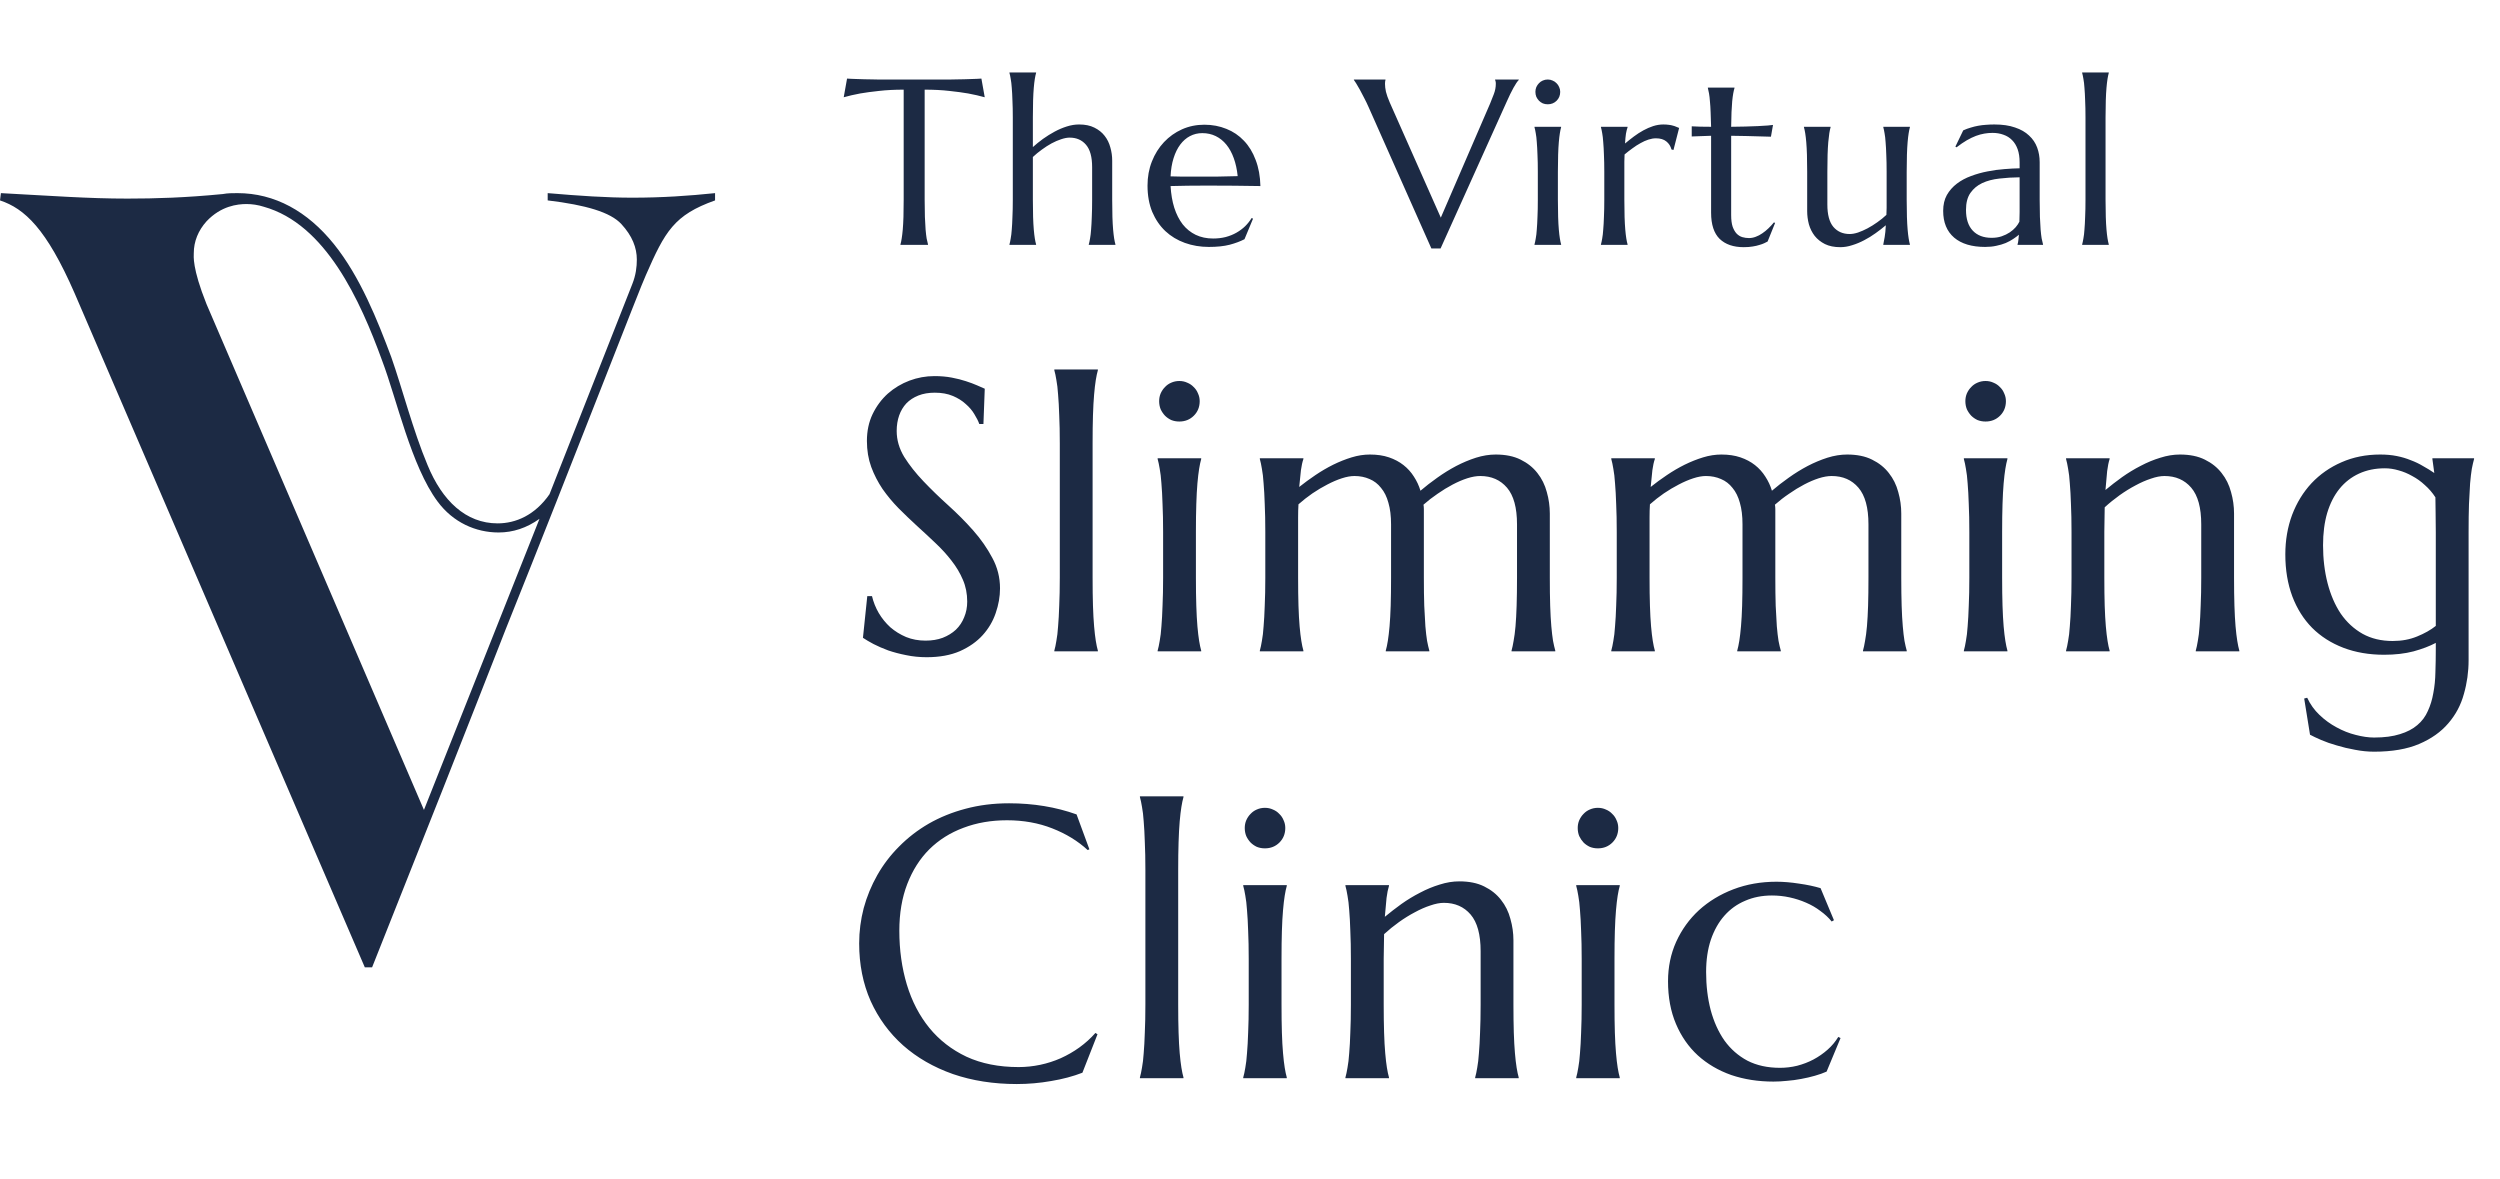
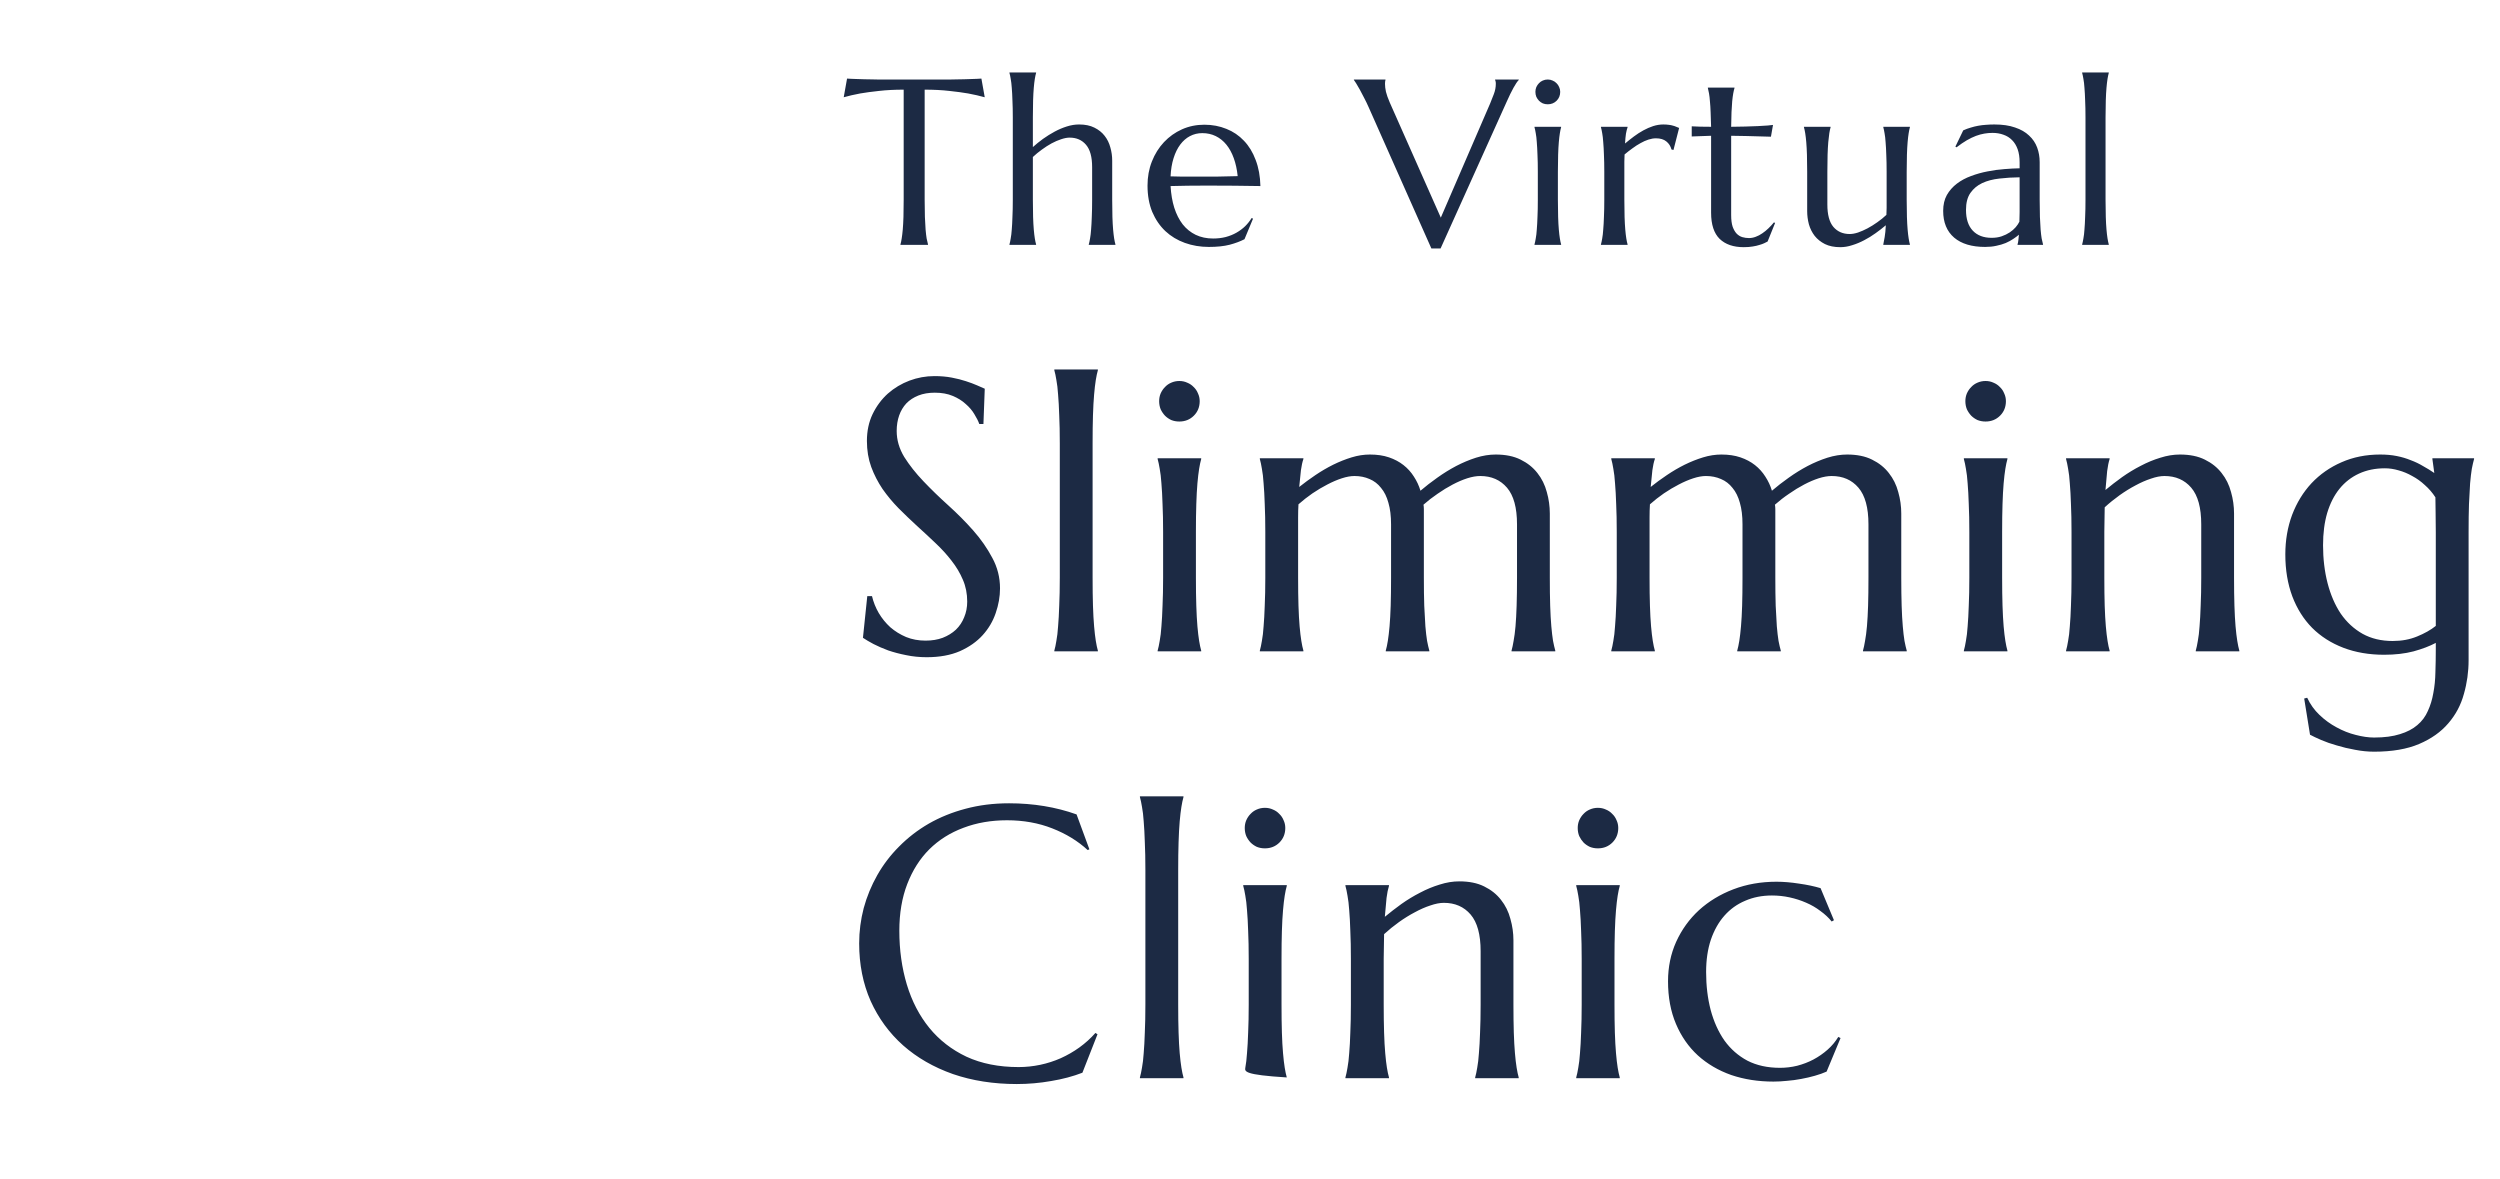
<svg xmlns="http://www.w3.org/2000/svg" width="123" height="58" viewBox="0 0 123 58" fill="none">
-   <path d="M0 9.86L0.045 9.502C2.551 9.636 4.342 9.771 6.266 9.771C7.654 9.771 9.131 9.726 10.966 9.547C11.19 9.502 11.459 9.502 11.682 9.502C13.518 9.502 15.129 10.397 16.427 12.008C17.725 13.62 18.575 15.768 19.247 17.559C19.784 19.081 20.321 21.184 21.037 22.885C21.753 24.631 22.917 25.75 24.484 25.75C25.379 25.75 26.319 25.347 27.035 24.317L31.108 13.978C31.287 13.53 31.332 13.127 31.332 12.769C31.332 12.188 31.108 11.606 30.571 11.024C30.034 10.442 28.826 10.084 26.946 9.86V9.502C28.512 9.636 29.855 9.726 31.108 9.726C32.585 9.726 33.883 9.636 35.181 9.502V9.86C33.167 10.576 32.72 11.382 31.78 13.53C31.556 13.978 28.244 22.572 24.887 30.942C22.962 35.866 20.769 41.416 18.307 47.593H17.949L3.67 14.426C2.283 11.248 1.209 10.263 0 9.86ZM10.161 10.889C9.758 11.337 9.534 11.874 9.534 12.456C9.534 12.59 9.444 13.172 10.161 14.963L20.858 39.849L26.543 25.526C25.916 25.974 25.245 26.198 24.529 26.198C23.41 26.198 22.291 25.705 21.53 24.676C20.232 22.93 19.515 19.618 18.799 17.738C17.725 14.784 16.024 11.024 12.98 10.173C12.712 10.084 12.399 10.039 12.13 10.039C11.682 10.039 10.877 10.129 10.161 10.889Z" fill="#1C2A44" />
  <path d="M44.461 4.411C44.015 4.411 43.612 4.432 43.252 4.473C42.893 4.511 42.583 4.553 42.322 4.598C42.02 4.655 41.749 4.717 41.511 4.785L41.675 3.866C41.721 3.87 41.789 3.874 41.88 3.878C41.97 3.881 42.071 3.885 42.18 3.889C42.294 3.893 42.411 3.897 42.532 3.9C42.657 3.9 42.774 3.902 42.884 3.906C42.993 3.906 43.09 3.908 43.173 3.912C43.26 3.912 43.322 3.912 43.36 3.912H46.6C46.638 3.912 46.698 3.912 46.781 3.912C46.868 3.908 46.967 3.906 47.076 3.906C47.186 3.902 47.301 3.9 47.422 3.9C47.547 3.897 47.664 3.893 47.774 3.889C47.888 3.885 47.99 3.881 48.081 3.878C48.171 3.874 48.239 3.87 48.285 3.866L48.449 4.785C48.207 4.717 47.935 4.655 47.632 4.598C47.371 4.553 47.061 4.511 46.702 4.473C46.343 4.432 45.94 4.411 45.493 4.411V9.829C45.493 10.151 45.497 10.432 45.505 10.674C45.516 10.913 45.528 11.119 45.539 11.293C45.554 11.467 45.571 11.612 45.59 11.73C45.613 11.847 45.635 11.945 45.658 12.025V12.047H44.302V12.025C44.325 11.945 44.346 11.847 44.364 11.73C44.383 11.612 44.4 11.467 44.416 11.293C44.431 11.119 44.442 10.913 44.45 10.674C44.457 10.432 44.461 10.151 44.461 9.829V4.411ZM53.733 8.223C53.733 7.724 53.633 7.357 53.432 7.123C53.232 6.888 52.963 6.771 52.627 6.771C52.502 6.771 52.362 6.798 52.207 6.851C52.055 6.9 51.898 6.968 51.736 7.055C51.577 7.142 51.418 7.244 51.259 7.361C51.1 7.475 50.953 7.596 50.817 7.724V9.829C50.817 10.151 50.821 10.432 50.828 10.674C50.836 10.913 50.847 11.119 50.862 11.293C50.877 11.467 50.894 11.612 50.913 11.73C50.932 11.847 50.953 11.945 50.976 12.025V12.047H49.665V12.025C49.688 11.945 49.709 11.847 49.727 11.73C49.75 11.612 49.767 11.467 49.779 11.293C49.794 11.119 49.805 10.913 49.812 10.674C49.824 10.432 49.83 10.151 49.83 9.829V5.784C49.83 5.462 49.824 5.183 49.812 4.944C49.805 4.702 49.794 4.494 49.779 4.32C49.767 4.146 49.75 4.001 49.727 3.883C49.709 3.766 49.688 3.668 49.665 3.588V3.566H50.976V3.588C50.953 3.668 50.932 3.766 50.913 3.883C50.894 4.001 50.877 4.146 50.862 4.32C50.847 4.494 50.836 4.702 50.828 4.944C50.821 5.183 50.817 5.462 50.817 5.784V7.236C50.968 7.1 51.134 6.966 51.316 6.833C51.501 6.701 51.692 6.582 51.889 6.476C52.086 6.37 52.286 6.285 52.49 6.221C52.695 6.156 52.895 6.124 53.092 6.124C53.387 6.124 53.636 6.175 53.841 6.278C54.049 6.38 54.217 6.514 54.346 6.68C54.478 6.847 54.572 7.038 54.629 7.253C54.69 7.465 54.72 7.681 54.72 7.9V9.829C54.72 10.151 54.724 10.432 54.731 10.674C54.739 10.913 54.75 11.119 54.765 11.293C54.781 11.467 54.797 11.612 54.816 11.73C54.835 11.847 54.856 11.945 54.879 12.025V12.047H53.568V12.025C53.591 11.945 53.612 11.847 53.631 11.73C53.653 11.612 53.67 11.467 53.682 11.293C53.697 11.119 53.708 10.913 53.716 10.674C53.727 10.432 53.733 10.151 53.733 9.829V8.223ZM59.476 12.149C59.056 12.149 58.663 12.083 58.296 11.951C57.929 11.819 57.609 11.626 57.337 11.372C57.065 11.115 56.849 10.799 56.69 10.425C56.535 10.046 56.458 9.615 56.458 9.131C56.458 8.704 56.529 8.309 56.673 7.945C56.817 7.579 57.016 7.261 57.269 6.992C57.522 6.724 57.817 6.514 58.154 6.363C58.494 6.211 58.861 6.136 59.255 6.136C59.644 6.136 60.005 6.204 60.338 6.34C60.671 6.472 60.959 6.667 61.201 6.924C61.446 7.178 61.639 7.494 61.779 7.872C61.923 8.246 62.001 8.674 62.012 9.154C61.584 9.146 61.157 9.141 60.73 9.137C60.302 9.133 59.858 9.131 59.397 9.131C59.067 9.131 58.746 9.133 58.432 9.137C58.122 9.141 57.842 9.146 57.592 9.154C57.615 9.547 57.675 9.903 57.774 10.22C57.876 10.538 58.014 10.811 58.188 11.037C58.366 11.261 58.58 11.433 58.829 11.554C59.083 11.675 59.368 11.735 59.686 11.735C59.905 11.735 60.111 11.711 60.304 11.662C60.501 11.609 60.679 11.537 60.837 11.446C60.996 11.355 61.138 11.249 61.263 11.128C61.388 11.004 61.494 10.869 61.581 10.726L61.649 10.759L61.229 11.769C61.025 11.875 60.781 11.966 60.497 12.042C60.213 12.114 59.873 12.149 59.476 12.149ZM58.721 8.689C59.099 8.689 59.478 8.689 59.856 8.689C60.238 8.685 60.584 8.677 60.894 8.666C60.86 8.337 60.796 8.042 60.701 7.781C60.607 7.52 60.486 7.299 60.338 7.117C60.191 6.936 60.017 6.796 59.816 6.697C59.616 6.599 59.395 6.55 59.153 6.55C58.933 6.55 58.731 6.599 58.545 6.697C58.364 6.792 58.205 6.93 58.069 7.112C57.933 7.293 57.823 7.516 57.74 7.781C57.657 8.042 57.607 8.341 57.592 8.677C57.763 8.685 57.942 8.689 58.131 8.689C58.32 8.689 58.517 8.689 58.721 8.689ZM68.165 3.912V3.934C68.157 3.953 68.152 3.982 68.148 4.019C68.144 4.057 68.142 4.091 68.142 4.122C68.142 4.239 68.157 4.369 68.188 4.513C68.222 4.653 68.284 4.829 68.375 5.041L70.888 10.708L73.317 5.086C73.373 4.946 73.434 4.793 73.498 4.627C73.562 4.46 73.594 4.292 73.594 4.122C73.594 4.076 73.591 4.038 73.583 4.008C73.576 3.974 73.568 3.95 73.56 3.934V3.912H74.724V3.934C74.652 4.006 74.565 4.135 74.463 4.32C74.36 4.506 74.249 4.734 74.128 5.007L70.877 12.223H70.423L67.342 5.285C67.27 5.122 67.195 4.965 67.115 4.814C67.04 4.662 66.968 4.526 66.9 4.405C66.832 4.28 66.771 4.176 66.718 4.093C66.665 4.01 66.629 3.957 66.611 3.934V3.912H68.165ZM75.661 8.456C75.661 8.135 75.656 7.855 75.644 7.616C75.636 7.374 75.625 7.166 75.61 6.992C75.599 6.818 75.582 6.673 75.559 6.556C75.54 6.438 75.519 6.34 75.497 6.26V6.238H76.807V6.26C76.784 6.34 76.764 6.438 76.745 6.556C76.726 6.673 76.709 6.818 76.694 6.992C76.679 7.166 76.667 7.374 76.66 7.616C76.652 7.855 76.648 8.135 76.648 8.456V9.829C76.648 10.151 76.652 10.432 76.66 10.674C76.667 10.913 76.679 11.119 76.694 11.293C76.709 11.467 76.726 11.612 76.745 11.73C76.764 11.847 76.784 11.945 76.807 12.025V12.047H75.497V12.025C75.519 11.945 75.54 11.847 75.559 11.73C75.582 11.612 75.599 11.467 75.61 11.293C75.625 11.119 75.636 10.913 75.644 10.674C75.656 10.432 75.661 10.151 75.661 9.829V8.456ZM75.542 4.519C75.542 4.436 75.557 4.358 75.587 4.286C75.621 4.21 75.665 4.146 75.718 4.093C75.771 4.037 75.833 3.993 75.905 3.963C75.981 3.929 76.062 3.912 76.149 3.912C76.236 3.912 76.316 3.929 76.387 3.963C76.463 3.993 76.527 4.037 76.58 4.093C76.637 4.146 76.68 4.21 76.711 4.286C76.745 4.358 76.762 4.436 76.762 4.519C76.762 4.693 76.703 4.838 76.586 4.956C76.469 5.073 76.323 5.131 76.149 5.131C76.062 5.131 75.981 5.116 75.905 5.086C75.833 5.052 75.771 5.009 75.718 4.956C75.665 4.899 75.621 4.835 75.587 4.763C75.557 4.687 75.542 4.606 75.542 4.519ZM78.931 8.456C78.931 8.135 78.925 7.855 78.914 7.616C78.906 7.374 78.895 7.166 78.879 6.992C78.868 6.818 78.851 6.673 78.829 6.556C78.809 6.438 78.789 6.34 78.766 6.26V6.238H80.077V6.26C80.046 6.347 80.02 6.453 79.997 6.578C79.978 6.703 79.963 6.864 79.952 7.06C80.092 6.943 80.237 6.828 80.389 6.714C80.54 6.601 80.695 6.501 80.854 6.414C81.013 6.327 81.174 6.257 81.336 6.204C81.502 6.151 81.669 6.124 81.835 6.124C81.938 6.124 82.026 6.13 82.102 6.141C82.178 6.149 82.246 6.162 82.306 6.181C82.367 6.196 82.422 6.215 82.471 6.238C82.52 6.257 82.567 6.276 82.613 6.295L82.335 7.378L82.238 7.355C82.193 7.189 82.108 7.057 81.983 6.958C81.858 6.856 81.688 6.805 81.472 6.805C81.355 6.805 81.232 6.826 81.103 6.868C80.975 6.909 80.844 6.968 80.712 7.043C80.58 7.115 80.447 7.2 80.315 7.299C80.183 7.393 80.054 7.494 79.929 7.599C79.921 7.709 79.918 7.828 79.918 7.957C79.918 8.085 79.918 8.222 79.918 8.365V9.829C79.918 10.151 79.921 10.432 79.929 10.674C79.937 10.913 79.948 11.119 79.963 11.293C79.978 11.467 79.995 11.612 80.014 11.73C80.033 11.847 80.054 11.945 80.077 12.025V12.047H78.766V12.025C78.789 11.945 78.809 11.847 78.829 11.73C78.851 11.612 78.868 11.467 78.879 11.293C78.895 11.119 78.906 10.913 78.914 10.674C78.925 10.432 78.931 10.151 78.931 9.829V8.456ZM86.047 11.713C86.16 11.713 86.272 11.692 86.381 11.65C86.495 11.609 86.603 11.552 86.705 11.48C86.811 11.408 86.911 11.327 87.005 11.236C87.104 11.142 87.195 11.043 87.278 10.941L87.335 10.969L86.966 11.883C86.92 11.905 86.864 11.934 86.796 11.968C86.731 11.998 86.652 12.027 86.557 12.053C86.466 12.083 86.359 12.108 86.234 12.127C86.109 12.149 85.962 12.161 85.791 12.161C85.284 12.161 84.889 12.025 84.606 11.752C84.326 11.476 84.186 11.047 84.186 10.464V6.68L83.233 6.714V6.215C83.35 6.223 83.49 6.228 83.652 6.232C83.815 6.236 83.993 6.238 84.186 6.238C84.182 5.969 84.174 5.733 84.163 5.529C84.156 5.321 84.144 5.141 84.129 4.99C84.118 4.835 84.103 4.704 84.084 4.598C84.065 4.492 84.046 4.403 84.027 4.332V4.309H85.337V4.332C85.315 4.403 85.294 4.492 85.275 4.598C85.256 4.704 85.239 4.833 85.224 4.984C85.213 5.135 85.201 5.315 85.19 5.523C85.182 5.727 85.177 5.965 85.173 6.238C85.411 6.234 85.644 6.23 85.871 6.226C86.101 6.219 86.309 6.211 86.495 6.204C86.684 6.192 86.843 6.183 86.971 6.175C87.104 6.164 87.191 6.155 87.232 6.147L87.13 6.726C86.937 6.722 86.735 6.716 86.523 6.709C86.342 6.701 86.134 6.695 85.899 6.692C85.665 6.688 85.422 6.684 85.173 6.68V10.584C85.173 10.818 85.198 11.009 85.247 11.157C85.3 11.3 85.366 11.414 85.445 11.497C85.528 11.58 85.621 11.637 85.723 11.667C85.829 11.697 85.937 11.713 86.047 11.713ZM89.906 10.062C89.906 10.561 90.004 10.928 90.201 11.162C90.402 11.397 90.67 11.514 91.007 11.514C91.128 11.514 91.264 11.489 91.415 11.44C91.567 11.387 91.722 11.319 91.88 11.236C92.043 11.149 92.204 11.049 92.363 10.935C92.525 10.822 92.675 10.701 92.811 10.572C92.818 10.463 92.822 10.347 92.822 10.226C92.822 10.101 92.822 9.969 92.822 9.829V8.456C92.822 8.135 92.817 7.855 92.805 7.616C92.798 7.374 92.786 7.166 92.771 6.992C92.76 6.818 92.743 6.673 92.72 6.556C92.701 6.438 92.68 6.34 92.658 6.26V6.238H93.968V6.26C93.945 6.34 93.925 6.438 93.906 6.556C93.887 6.673 93.87 6.818 93.855 6.992C93.84 7.166 93.828 7.374 93.821 7.616C93.813 7.855 93.809 8.135 93.809 8.456V9.829C93.809 10.151 93.813 10.432 93.821 10.674C93.828 10.913 93.84 11.119 93.855 11.293C93.87 11.467 93.887 11.612 93.906 11.73C93.925 11.847 93.945 11.945 93.968 12.025V12.047H92.658V12.025C92.68 11.93 92.703 11.809 92.726 11.662C92.752 11.514 92.771 11.321 92.782 11.083C92.627 11.215 92.459 11.346 92.278 11.474C92.1 11.603 91.913 11.718 91.716 11.82C91.523 11.922 91.326 12.004 91.126 12.064C90.929 12.129 90.734 12.161 90.541 12.161C90.246 12.161 89.995 12.11 89.787 12.008C89.583 11.905 89.414 11.771 89.282 11.605C89.153 11.438 89.059 11.249 88.998 11.037C88.942 10.826 88.913 10.608 88.913 10.385V8.456C88.913 8.135 88.909 7.855 88.902 7.616C88.894 7.374 88.883 7.166 88.868 6.992C88.853 6.818 88.836 6.673 88.817 6.556C88.798 6.438 88.777 6.34 88.754 6.26V6.238H90.065V6.26C90.042 6.34 90.021 6.438 90.002 6.556C89.984 6.673 89.967 6.818 89.951 6.992C89.936 7.166 89.925 7.374 89.917 7.616C89.91 7.855 89.906 8.135 89.906 8.456V10.062ZM95.604 10.374C95.604 10.075 95.664 9.816 95.785 9.596C95.91 9.377 96.075 9.19 96.279 9.035C96.483 8.88 96.716 8.755 96.977 8.66C97.238 8.562 97.508 8.486 97.788 8.433C98.068 8.377 98.344 8.339 98.616 8.32C98.889 8.297 99.138 8.284 99.365 8.28V7.991C99.365 7.741 99.333 7.526 99.269 7.344C99.204 7.163 99.114 7.013 98.996 6.896C98.879 6.775 98.737 6.686 98.571 6.629C98.408 6.569 98.229 6.538 98.032 6.538C97.896 6.538 97.761 6.55 97.629 6.573C97.497 6.595 97.359 6.633 97.215 6.686C97.075 6.739 96.926 6.811 96.767 6.902C96.612 6.992 96.443 7.108 96.262 7.248L96.205 7.214L96.591 6.414C96.716 6.357 96.839 6.312 96.96 6.278C97.081 6.24 97.204 6.209 97.329 6.187C97.453 6.164 97.58 6.149 97.709 6.141C97.841 6.13 97.979 6.124 98.123 6.124C98.52 6.124 98.858 6.173 99.138 6.272C99.422 6.366 99.653 6.499 99.83 6.669C100.012 6.835 100.144 7.032 100.228 7.259C100.311 7.482 100.352 7.722 100.352 7.98V9.829C100.352 10.151 100.356 10.432 100.364 10.674C100.375 10.913 100.386 11.119 100.398 11.293C100.413 11.467 100.43 11.612 100.449 11.73C100.472 11.847 100.494 11.945 100.517 12.025V12.047H99.263V12.025C99.282 11.964 99.295 11.896 99.303 11.82C99.314 11.745 99.324 11.654 99.331 11.548C99.252 11.616 99.157 11.686 99.047 11.758C98.942 11.83 98.819 11.896 98.679 11.957C98.543 12.013 98.389 12.059 98.219 12.093C98.053 12.131 97.869 12.149 97.669 12.149C97.011 12.149 96.502 11.996 96.143 11.69C95.783 11.38 95.604 10.941 95.604 10.374ZM99.365 8.723C99.021 8.727 98.69 8.747 98.372 8.785C98.055 8.819 97.773 8.893 97.527 9.006C97.285 9.12 97.09 9.283 96.943 9.494C96.799 9.702 96.727 9.98 96.727 10.328C96.727 10.775 96.839 11.115 97.062 11.35C97.285 11.584 97.593 11.701 97.987 11.701C98.168 11.701 98.333 11.677 98.48 11.627C98.632 11.575 98.764 11.51 98.877 11.435C98.995 11.355 99.093 11.27 99.172 11.179C99.252 11.085 99.312 10.994 99.354 10.907C99.361 10.763 99.365 10.604 99.365 10.43C99.365 10.253 99.365 10.052 99.365 9.829V8.723ZM102.606 5.784C102.606 5.462 102.601 5.183 102.589 4.944C102.582 4.702 102.57 4.494 102.555 4.32C102.544 4.146 102.527 4.001 102.504 3.883C102.485 3.766 102.464 3.668 102.442 3.588V3.566H103.752V3.588C103.73 3.668 103.709 3.766 103.69 3.883C103.671 4.001 103.654 4.146 103.639 4.32C103.624 4.494 103.612 4.702 103.605 4.944C103.597 5.183 103.593 5.462 103.593 5.784V9.829C103.593 10.151 103.597 10.432 103.605 10.674C103.612 10.913 103.624 11.119 103.639 11.293C103.654 11.467 103.671 11.612 103.69 11.73C103.709 11.847 103.73 11.945 103.752 12.025V12.047H102.442V12.025C102.464 11.945 102.485 11.847 102.504 11.73C102.527 11.612 102.544 11.467 102.555 11.293C102.57 11.119 102.582 10.913 102.589 10.674C102.601 10.432 102.606 10.151 102.606 9.829V5.784Z" fill="#1C2A44" />
-   <path d="M48.385 20.86H48.181C48.131 20.718 48.051 20.557 47.939 20.378C47.834 20.198 47.692 20.031 47.513 19.877C47.34 19.716 47.126 19.583 46.873 19.478C46.625 19.373 46.331 19.32 45.991 19.32C45.688 19.32 45.419 19.366 45.184 19.459C44.949 19.552 44.751 19.682 44.59 19.849C44.436 20.016 44.318 20.214 44.238 20.442C44.158 20.671 44.117 20.925 44.117 21.203C44.117 21.648 44.241 22.075 44.489 22.483C44.742 22.885 45.057 23.284 45.435 23.68C45.812 24.076 46.22 24.471 46.659 24.867C47.098 25.263 47.507 25.674 47.884 26.101C48.261 26.528 48.573 26.976 48.821 27.446C49.074 27.91 49.201 28.411 49.201 28.949C49.201 29.351 49.13 29.756 48.988 30.164C48.852 30.566 48.638 30.928 48.347 31.25C48.057 31.571 47.683 31.834 47.225 32.038C46.767 32.236 46.223 32.335 45.592 32.335C45.24 32.335 44.903 32.301 44.581 32.233C44.266 32.171 43.972 32.094 43.7 32.001C43.434 31.902 43.193 31.797 42.976 31.686C42.766 31.574 42.593 31.472 42.457 31.38L42.67 29.329H42.902C42.97 29.62 43.082 29.898 43.236 30.164C43.391 30.424 43.579 30.656 43.802 30.86C44.031 31.058 44.291 31.219 44.581 31.342C44.872 31.46 45.19 31.519 45.537 31.519C45.852 31.519 46.133 31.472 46.381 31.38C46.635 31.28 46.851 31.148 47.03 30.981C47.21 30.807 47.346 30.603 47.438 30.368C47.537 30.133 47.587 29.877 47.587 29.598C47.587 29.209 47.516 28.85 47.373 28.522C47.231 28.188 47.043 27.873 46.808 27.576C46.579 27.279 46.316 26.992 46.019 26.713C45.728 26.435 45.428 26.157 45.119 25.878C44.81 25.594 44.507 25.303 44.21 25.006C43.919 24.71 43.657 24.394 43.422 24.06C43.193 23.72 43.007 23.358 42.865 22.975C42.723 22.585 42.652 22.159 42.652 21.695C42.652 21.206 42.745 20.767 42.93 20.378C43.122 19.982 43.372 19.645 43.681 19.366C43.997 19.088 44.352 18.875 44.748 18.726C45.144 18.578 45.552 18.504 45.973 18.504C46.282 18.504 46.566 18.528 46.826 18.578C47.086 18.627 47.318 18.686 47.522 18.754C47.732 18.822 47.915 18.89 48.069 18.958C48.224 19.026 48.351 19.082 48.45 19.125L48.385 20.86ZM52.142 21.806C52.142 21.28 52.132 20.823 52.114 20.433C52.101 20.037 52.083 19.697 52.058 19.413C52.039 19.128 52.012 18.89 51.974 18.698C51.944 18.507 51.91 18.346 51.873 18.216V18.179H54.015V18.216C53.978 18.346 53.944 18.507 53.913 18.698C53.882 18.89 53.855 19.128 53.83 19.413C53.805 19.697 53.787 20.037 53.774 20.433C53.762 20.823 53.756 21.28 53.756 21.806V28.42C53.756 28.946 53.762 29.407 53.774 29.802C53.787 30.192 53.805 30.529 53.83 30.814C53.855 31.098 53.882 31.336 53.913 31.528C53.944 31.72 53.978 31.88 54.015 32.01V32.047H51.873V32.01C51.91 31.88 51.944 31.72 51.974 31.528C52.012 31.336 52.039 31.098 52.058 30.814C52.083 30.529 52.101 30.192 52.114 29.802C52.132 29.407 52.142 28.946 52.142 28.42V21.806ZM57.225 26.175C57.225 25.65 57.216 25.192 57.197 24.802C57.185 24.407 57.166 24.067 57.142 23.782C57.123 23.497 57.095 23.259 57.058 23.068C57.027 22.876 56.993 22.715 56.956 22.585V22.548H59.099V22.585C59.062 22.715 59.028 22.876 58.997 23.068C58.966 23.259 58.938 23.497 58.913 23.782C58.889 24.067 58.87 24.407 58.858 24.802C58.845 25.192 58.839 25.65 58.839 26.175V28.42C58.839 28.946 58.845 29.407 58.858 29.802C58.87 30.192 58.889 30.529 58.913 30.814C58.938 31.098 58.966 31.336 58.997 31.528C59.028 31.72 59.062 31.88 59.099 32.01V32.047H56.956V32.01C56.993 31.88 57.027 31.72 57.058 31.528C57.095 31.336 57.123 31.098 57.142 30.814C57.166 30.529 57.185 30.192 57.197 29.802C57.216 29.407 57.225 28.946 57.225 28.42V26.175ZM57.03 19.737C57.03 19.601 57.055 19.475 57.104 19.357C57.16 19.233 57.231 19.128 57.318 19.042C57.404 18.949 57.506 18.878 57.624 18.828C57.748 18.773 57.88 18.745 58.023 18.745C58.165 18.745 58.295 18.773 58.412 18.828C58.536 18.878 58.641 18.949 58.728 19.042C58.821 19.128 58.892 19.233 58.941 19.357C58.997 19.475 59.025 19.601 59.025 19.737C59.025 20.022 58.929 20.26 58.737 20.452C58.545 20.643 58.307 20.739 58.023 20.739C57.88 20.739 57.748 20.715 57.624 20.665C57.506 20.609 57.404 20.538 57.318 20.452C57.231 20.359 57.16 20.254 57.104 20.136C57.055 20.013 57.03 19.88 57.03 19.737ZM68.44 25.795C68.44 25.387 68.397 25.034 68.31 24.738C68.23 24.441 68.109 24.196 67.948 24.005C67.794 23.807 67.605 23.661 67.383 23.569C67.16 23.47 66.913 23.42 66.641 23.42C66.455 23.42 66.248 23.457 66.019 23.532C65.79 23.606 65.552 23.708 65.305 23.838C65.064 23.961 64.819 24.107 64.572 24.274C64.331 24.441 64.102 24.62 63.885 24.812C63.873 25.01 63.867 25.223 63.867 25.452C63.867 25.674 63.867 25.916 63.867 26.175V28.42C63.867 28.946 63.873 29.407 63.885 29.802C63.898 30.192 63.916 30.529 63.941 30.814C63.966 31.098 63.994 31.336 64.025 31.528C64.055 31.72 64.09 31.88 64.127 32.01V32.047H61.984V32.01C62.021 31.88 62.055 31.72 62.086 31.528C62.123 31.336 62.151 31.098 62.169 30.814C62.194 30.529 62.212 30.192 62.225 29.802C62.243 29.407 62.253 28.946 62.253 28.42V26.175C62.253 25.65 62.243 25.192 62.225 24.802C62.212 24.407 62.194 24.067 62.169 23.782C62.151 23.497 62.123 23.259 62.086 23.068C62.055 22.876 62.021 22.715 61.984 22.585V22.548H64.127V22.585C64.077 22.728 64.037 22.91 64.006 23.133C63.981 23.349 63.953 23.624 63.922 23.958C64.17 23.76 64.436 23.566 64.72 23.374C65.005 23.182 65.295 23.012 65.592 22.864C65.895 22.715 66.198 22.595 66.501 22.502C66.804 22.409 67.104 22.363 67.401 22.363C67.754 22.363 68.066 22.409 68.338 22.502C68.61 22.595 68.848 22.721 69.052 22.882C69.257 23.043 69.427 23.232 69.563 23.448C69.705 23.665 69.813 23.896 69.887 24.144C70.141 23.927 70.416 23.714 70.713 23.504C71.016 23.287 71.325 23.096 71.641 22.929C71.962 22.762 72.287 22.625 72.615 22.52C72.948 22.415 73.273 22.363 73.589 22.363C74.071 22.363 74.479 22.446 74.813 22.613C75.153 22.78 75.428 23 75.639 23.272C75.855 23.544 76.01 23.856 76.103 24.209C76.201 24.555 76.251 24.907 76.251 25.266V28.42C76.251 28.946 76.257 29.407 76.269 29.802C76.282 30.192 76.3 30.529 76.325 30.814C76.35 31.098 76.378 31.336 76.409 31.528C76.446 31.72 76.483 31.88 76.52 32.01V32.047H74.368V32.01C74.405 31.88 74.439 31.72 74.47 31.528C74.507 31.336 74.538 31.098 74.563 30.814C74.587 30.529 74.606 30.192 74.618 29.802C74.631 29.407 74.637 28.946 74.637 28.42V25.795C74.637 24.979 74.473 24.379 74.145 23.995C73.817 23.612 73.378 23.42 72.828 23.42C72.636 23.42 72.423 23.457 72.188 23.532C71.959 23.606 71.721 23.708 71.474 23.838C71.226 23.968 70.979 24.119 70.731 24.292C70.484 24.459 70.252 24.639 70.036 24.83C70.048 24.904 70.054 24.979 70.054 25.053C70.054 25.127 70.054 25.198 70.054 25.266V28.42C70.054 28.946 70.06 29.407 70.073 29.802C70.091 30.192 70.11 30.529 70.129 30.814C70.153 31.098 70.181 31.336 70.212 31.528C70.249 31.72 70.286 31.88 70.323 32.01V32.047H68.18V32.01C68.218 31.88 68.251 31.72 68.282 31.528C68.313 31.336 68.341 31.098 68.366 30.814C68.391 30.529 68.409 30.192 68.422 29.802C68.434 29.407 68.44 28.946 68.44 28.42V25.795ZM85.731 25.795C85.731 25.387 85.688 25.034 85.602 24.738C85.521 24.441 85.401 24.196 85.24 24.005C85.085 23.807 84.897 23.661 84.674 23.569C84.451 23.47 84.204 23.42 83.932 23.42C83.746 23.42 83.539 23.457 83.31 23.532C83.082 23.606 82.843 23.708 82.596 23.838C82.355 23.961 82.111 24.107 81.863 24.274C81.622 24.441 81.393 24.62 81.177 24.812C81.164 25.01 81.158 25.223 81.158 25.452C81.158 25.674 81.158 25.916 81.158 26.175V28.42C81.158 28.946 81.164 29.407 81.177 29.802C81.189 30.192 81.208 30.529 81.232 30.814C81.257 31.098 81.285 31.336 81.316 31.528C81.347 31.72 81.381 31.88 81.418 32.01V32.047H79.275V32.01C79.312 31.88 79.346 31.72 79.377 31.528C79.414 31.336 79.442 31.098 79.46 30.814C79.485 30.529 79.504 30.192 79.516 29.802C79.535 29.407 79.544 28.946 79.544 28.42V26.175C79.544 25.65 79.535 25.192 79.516 24.802C79.504 24.407 79.485 24.067 79.46 23.782C79.442 23.497 79.414 23.259 79.377 23.068C79.346 22.876 79.312 22.715 79.275 22.585V22.548H81.418V22.585C81.368 22.728 81.328 22.91 81.297 23.133C81.272 23.349 81.245 23.624 81.214 23.958C81.461 23.76 81.727 23.566 82.012 23.374C82.296 23.182 82.587 23.012 82.884 22.864C83.187 22.715 83.49 22.595 83.793 22.502C84.096 22.409 84.396 22.363 84.692 22.363C85.045 22.363 85.357 22.409 85.629 22.502C85.901 22.595 86.14 22.721 86.344 22.882C86.548 23.043 86.718 23.232 86.854 23.448C86.996 23.665 87.104 23.896 87.179 24.144C87.432 23.927 87.707 23.714 88.004 23.504C88.307 23.287 88.616 23.096 88.932 22.929C89.253 22.762 89.578 22.625 89.906 22.52C90.24 22.415 90.564 22.363 90.88 22.363C91.362 22.363 91.77 22.446 92.104 22.613C92.445 22.78 92.72 23 92.93 23.272C93.147 23.544 93.301 23.856 93.394 24.209C93.493 24.555 93.542 24.907 93.542 25.266V28.42C93.542 28.946 93.549 29.407 93.561 29.802C93.573 30.192 93.592 30.529 93.617 30.814C93.641 31.098 93.669 31.336 93.7 31.528C93.737 31.72 93.774 31.88 93.811 32.01V32.047H91.659V32.01C91.696 31.88 91.73 31.72 91.761 31.528C91.798 31.336 91.829 31.098 91.854 30.814C91.879 30.529 91.897 30.192 91.91 29.802C91.922 29.407 91.928 28.946 91.928 28.42V25.795C91.928 24.979 91.764 24.379 91.436 23.995C91.109 23.612 90.67 23.42 90.119 23.42C89.927 23.42 89.714 23.457 89.479 23.532C89.25 23.606 89.012 23.708 88.765 23.838C88.517 23.968 88.27 24.119 88.023 24.292C87.775 24.459 87.543 24.639 87.327 24.83C87.339 24.904 87.346 24.979 87.346 25.053C87.346 25.127 87.346 25.198 87.346 25.266V28.42C87.346 28.946 87.352 29.407 87.364 29.802C87.383 30.192 87.401 30.529 87.42 30.814C87.445 31.098 87.472 31.336 87.503 31.528C87.54 31.72 87.578 31.88 87.615 32.01V32.047H85.472V32.01C85.509 31.88 85.543 31.72 85.574 31.528C85.605 31.336 85.632 31.098 85.657 30.814C85.682 30.529 85.701 30.192 85.713 29.802C85.725 29.407 85.731 28.946 85.731 28.42V25.795ZM96.891 26.175C96.891 25.65 96.882 25.192 96.863 24.802C96.851 24.407 96.832 24.067 96.808 23.782C96.789 23.497 96.761 23.259 96.724 23.068C96.693 22.876 96.659 22.715 96.622 22.585V22.548H98.765V22.585C98.728 22.715 98.694 22.876 98.663 23.068C98.632 23.259 98.604 23.497 98.579 23.782C98.555 24.067 98.536 24.407 98.524 24.802C98.511 25.192 98.505 25.65 98.505 26.175V28.42C98.505 28.946 98.511 29.407 98.524 29.802C98.536 30.192 98.555 30.529 98.579 30.814C98.604 31.098 98.632 31.336 98.663 31.528C98.694 31.72 98.728 31.88 98.765 32.01V32.047H96.622V32.01C96.659 31.88 96.693 31.72 96.724 31.528C96.761 31.336 96.789 31.098 96.808 30.814C96.832 30.529 96.851 30.192 96.863 29.802C96.882 29.407 96.891 28.946 96.891 28.42V26.175ZM96.696 19.737C96.696 19.601 96.721 19.475 96.77 19.357C96.826 19.233 96.897 19.128 96.984 19.042C97.07 18.949 97.172 18.878 97.29 18.828C97.414 18.773 97.546 18.745 97.689 18.745C97.831 18.745 97.961 18.773 98.078 18.828C98.202 18.878 98.307 18.949 98.394 19.042C98.487 19.128 98.558 19.233 98.607 19.357C98.663 19.475 98.691 19.601 98.691 19.737C98.691 20.022 98.595 20.26 98.403 20.452C98.211 20.643 97.973 20.739 97.689 20.739C97.546 20.739 97.414 20.715 97.29 20.665C97.172 20.609 97.07 20.538 96.984 20.452C96.897 20.359 96.826 20.254 96.77 20.136C96.721 20.013 96.696 19.88 96.696 19.737ZM108.301 25.795C108.301 24.979 108.137 24.379 107.809 23.995C107.482 23.612 107.042 23.42 106.492 23.42C106.294 23.42 106.072 23.463 105.824 23.55C105.577 23.631 105.323 23.742 105.063 23.884C104.804 24.02 104.544 24.181 104.284 24.366C104.025 24.552 103.78 24.75 103.551 24.96L103.533 26.175V28.42C103.533 28.946 103.539 29.407 103.551 29.802C103.564 30.192 103.582 30.529 103.607 30.814C103.632 31.098 103.66 31.336 103.691 31.528C103.721 31.72 103.755 31.88 103.793 32.01V32.047H101.65V32.01C101.687 31.88 101.721 31.72 101.752 31.528C101.789 31.336 101.817 31.098 101.835 30.814C101.86 30.529 101.879 30.192 101.891 29.802C101.909 29.407 101.919 28.946 101.919 28.42V26.175C101.919 25.65 101.909 25.192 101.891 24.802C101.879 24.407 101.86 24.067 101.835 23.782C101.817 23.497 101.789 23.259 101.752 23.068C101.721 22.876 101.687 22.715 101.65 22.585V22.548H103.793V22.585C103.743 22.74 103.703 22.938 103.672 23.179C103.647 23.414 103.619 23.723 103.589 24.107C103.842 23.896 104.114 23.686 104.405 23.476C104.702 23.266 105.008 23.08 105.323 22.919C105.639 22.752 105.96 22.619 106.288 22.52C106.616 22.415 106.937 22.363 107.253 22.363C107.735 22.363 108.143 22.446 108.477 22.613C108.817 22.78 109.093 23 109.303 23.272C109.519 23.544 109.674 23.856 109.767 24.209C109.866 24.555 109.915 24.907 109.915 25.266V28.42C109.915 28.946 109.921 29.407 109.934 29.802C109.946 30.192 109.965 30.529 109.989 30.814C110.014 31.098 110.042 31.336 110.073 31.528C110.104 31.72 110.138 31.88 110.175 32.01V32.047H108.032V32.01C108.069 31.88 108.103 31.72 108.134 31.528C108.171 31.336 108.199 31.098 108.218 30.814C108.242 30.529 108.261 30.192 108.273 29.802C108.292 29.407 108.301 28.946 108.301 28.42V25.795ZM116.807 36.287C117.308 36.287 117.732 36.231 118.078 36.12C118.425 36.015 118.709 35.866 118.932 35.675C119.161 35.483 119.334 35.251 119.451 34.979C119.575 34.713 119.665 34.419 119.72 34.097C119.782 33.776 119.816 33.433 119.822 33.068C119.835 32.703 119.841 32.326 119.841 31.936V31.63C119.538 31.791 119.173 31.93 118.746 32.047C118.32 32.159 117.837 32.214 117.299 32.214C116.563 32.214 115.895 32.1 115.295 31.871C114.695 31.642 114.182 31.314 113.755 30.888C113.335 30.461 113.01 29.945 112.781 29.339C112.553 28.726 112.438 28.04 112.438 27.279C112.438 26.58 112.55 25.931 112.772 25.331C113.001 24.731 113.319 24.212 113.728 23.773C114.142 23.334 114.634 22.99 115.203 22.743C115.778 22.489 116.412 22.363 117.104 22.363C117.401 22.363 117.673 22.387 117.921 22.437C118.168 22.486 118.397 22.554 118.607 22.641C118.824 22.721 119.025 22.817 119.21 22.929C119.402 23.034 119.587 23.148 119.767 23.272L119.674 22.585V22.548H121.724V22.585C121.687 22.715 121.65 22.876 121.613 23.068C121.582 23.259 121.554 23.497 121.529 23.782C121.511 24.067 121.492 24.407 121.474 24.802C121.461 25.192 121.455 25.65 121.455 26.175V32.483C121.455 33.052 121.378 33.606 121.223 34.144C121.075 34.688 120.818 35.17 120.453 35.591C120.094 36.011 119.618 36.349 119.025 36.602C118.431 36.856 117.692 36.983 116.807 36.983C116.498 36.983 116.186 36.952 115.871 36.89C115.555 36.834 115.255 36.763 114.971 36.676C114.686 36.596 114.43 36.506 114.201 36.407C113.972 36.308 113.789 36.222 113.653 36.148L113.366 34.367L113.514 34.329C113.663 34.651 113.864 34.932 114.117 35.173C114.377 35.421 114.658 35.625 114.961 35.786C115.264 35.953 115.577 36.077 115.898 36.157C116.226 36.243 116.529 36.287 116.807 36.287ZM117.717 31.537C118.162 31.537 118.564 31.463 118.922 31.314C119.287 31.166 119.593 30.993 119.841 30.795V26.175C119.841 25.829 119.838 25.517 119.832 25.238C119.825 24.954 119.822 24.697 119.822 24.468C119.674 24.24 119.501 24.039 119.303 23.866C119.111 23.686 118.904 23.538 118.681 23.42C118.465 23.297 118.242 23.204 118.013 23.142C117.785 23.074 117.559 23.04 117.336 23.04C116.866 23.04 116.443 23.127 116.065 23.3C115.688 23.473 115.366 23.723 115.101 24.051C114.841 24.373 114.64 24.768 114.498 25.238C114.362 25.702 114.294 26.231 114.294 26.825C114.294 27.493 114.368 28.114 114.516 28.689C114.665 29.264 114.881 29.765 115.165 30.192C115.456 30.613 115.815 30.944 116.242 31.185C116.668 31.42 117.16 31.537 117.717 31.537ZM53.598 41.786L53.514 41.823C53.032 41.377 52.451 41.022 51.771 40.756C51.096 40.49 50.354 40.357 49.544 40.357C48.765 40.357 48.051 40.481 47.401 40.728C46.752 40.969 46.192 41.322 45.722 41.786C45.258 42.249 44.897 42.819 44.637 43.493C44.377 44.167 44.247 44.934 44.247 45.793C44.247 46.739 44.371 47.624 44.618 48.446C44.866 49.263 45.234 49.971 45.722 50.571C46.211 51.17 46.82 51.644 47.55 51.99C48.286 52.33 49.142 52.5 50.119 52.5C50.472 52.5 50.824 52.463 51.177 52.389C51.529 52.315 51.866 52.206 52.188 52.064C52.516 51.916 52.822 51.739 53.106 51.535C53.397 51.325 53.66 51.087 53.895 50.821L53.997 50.886L53.255 52.778C52.791 52.958 52.278 53.094 51.715 53.187C51.158 53.285 50.596 53.335 50.027 53.335C48.883 53.335 47.834 53.171 46.882 52.843C45.936 52.509 45.119 52.039 44.433 51.433C43.753 50.827 43.221 50.1 42.837 49.253C42.46 48.4 42.271 47.454 42.271 46.415C42.271 45.827 42.346 45.249 42.494 44.68C42.649 44.111 42.871 43.57 43.162 43.057C43.453 42.543 43.811 42.073 44.238 41.647C44.665 41.214 45.15 40.84 45.694 40.524C46.245 40.209 46.848 39.964 47.503 39.791C48.165 39.612 48.879 39.522 49.646 39.522C50.84 39.522 51.947 39.705 52.967 40.069L53.598 41.786ZM56.353 42.806C56.353 42.28 56.344 41.823 56.325 41.433C56.313 41.037 56.294 40.697 56.27 40.413C56.251 40.128 56.223 39.89 56.186 39.699C56.155 39.507 56.121 39.346 56.084 39.216V39.179H58.227V39.216C58.19 39.346 58.156 39.507 58.125 39.699C58.094 39.89 58.066 40.128 58.041 40.413C58.017 40.697 57.998 41.037 57.986 41.433C57.973 41.823 57.967 42.28 57.967 42.806V49.42C57.967 49.946 57.973 50.407 57.986 50.802C57.998 51.192 58.017 51.529 58.041 51.814C58.066 52.098 58.094 52.336 58.125 52.528C58.156 52.72 58.19 52.88 58.227 53.01V53.047H56.084V53.01C56.121 52.88 56.155 52.72 56.186 52.528C56.223 52.336 56.251 52.098 56.27 51.814C56.294 51.529 56.313 51.192 56.325 50.802C56.344 50.407 56.353 49.946 56.353 49.42V42.806ZM61.437 47.175C61.437 46.65 61.427 46.192 61.409 45.802C61.396 45.407 61.378 45.066 61.353 44.782C61.334 44.498 61.307 44.259 61.27 44.068C61.239 43.876 61.205 43.715 61.167 43.585V43.548H63.31V43.585C63.273 43.715 63.239 43.876 63.208 44.068C63.177 44.259 63.15 44.498 63.125 44.782C63.1 45.066 63.081 45.407 63.069 45.802C63.057 46.192 63.051 46.65 63.051 47.175V49.42C63.051 49.946 63.057 50.407 63.069 50.802C63.081 51.192 63.1 51.529 63.125 51.814C63.15 52.098 63.177 52.336 63.208 52.528C63.239 52.72 63.273 52.88 63.31 53.01V53.047H61.167V53.01C61.205 52.88 61.239 52.72 61.27 52.528C61.307 52.336 61.334 52.098 61.353 51.814C61.378 51.529 61.396 51.192 61.409 50.802C61.427 50.407 61.437 49.946 61.437 49.42V47.175ZM61.242 40.737C61.242 40.601 61.266 40.475 61.316 40.357C61.371 40.233 61.443 40.128 61.529 40.042C61.616 39.949 61.718 39.878 61.835 39.828C61.959 39.773 62.092 39.745 62.234 39.745C62.377 39.745 62.506 39.773 62.624 39.828C62.748 39.878 62.853 39.949 62.939 40.042C63.032 40.128 63.103 40.233 63.153 40.357C63.208 40.475 63.236 40.601 63.236 40.737C63.236 41.022 63.14 41.26 62.949 41.452C62.757 41.643 62.519 41.739 62.234 41.739C62.092 41.739 61.959 41.715 61.835 41.665C61.718 41.609 61.616 41.538 61.529 41.452C61.443 41.359 61.371 41.254 61.316 41.136C61.266 41.013 61.242 40.88 61.242 40.737ZM72.847 46.795C72.847 45.979 72.683 45.379 72.355 44.995C72.027 44.612 71.588 44.42 71.038 44.42C70.84 44.42 70.617 44.464 70.37 44.55C70.122 44.63 69.869 44.742 69.609 44.884C69.349 45.02 69.09 45.181 68.83 45.366C68.57 45.552 68.326 45.75 68.097 45.96L68.078 47.175V49.42C68.078 49.946 68.085 50.407 68.097 50.802C68.109 51.192 68.128 51.529 68.153 51.814C68.177 52.098 68.205 52.336 68.236 52.528C68.267 52.72 68.301 52.88 68.338 53.01V53.047H66.195V53.01C66.232 52.88 66.266 52.72 66.297 52.528C66.334 52.336 66.362 52.098 66.381 51.814C66.406 51.529 66.424 51.192 66.436 50.802C66.455 50.407 66.464 49.946 66.464 49.42V47.175C66.464 46.65 66.455 46.192 66.436 45.802C66.424 45.407 66.406 45.066 66.381 44.782C66.362 44.498 66.334 44.259 66.297 44.068C66.266 43.876 66.232 43.715 66.195 43.585V43.548H68.338V43.585C68.289 43.74 68.248 43.938 68.218 44.179C68.193 44.414 68.165 44.723 68.134 45.107C68.388 44.896 68.66 44.686 68.95 44.476C69.247 44.266 69.553 44.08 69.869 43.919C70.184 43.752 70.506 43.619 70.834 43.52C71.161 43.415 71.483 43.363 71.798 43.363C72.281 43.363 72.689 43.446 73.023 43.613C73.363 43.78 73.638 44 73.848 44.272C74.065 44.544 74.219 44.856 74.312 45.209C74.411 45.555 74.461 45.907 74.461 46.266V49.42C74.461 49.946 74.467 50.407 74.479 50.802C74.492 51.192 74.51 51.529 74.535 51.814C74.559 52.098 74.587 52.336 74.618 52.528C74.649 52.72 74.683 52.88 74.72 53.01V53.047H72.578V53.01C72.615 52.88 72.649 52.72 72.68 52.528C72.717 52.336 72.744 52.098 72.763 51.814C72.788 51.529 72.806 51.192 72.819 50.802C72.837 50.407 72.847 49.946 72.847 49.42V46.795ZM77.819 47.175C77.819 46.65 77.809 46.192 77.791 45.802C77.778 45.407 77.76 45.066 77.735 44.782C77.716 44.498 77.689 44.259 77.652 44.068C77.621 43.876 77.587 43.715 77.55 43.585V43.548H79.692V43.585C79.655 43.715 79.621 43.876 79.59 44.068C79.559 44.259 79.532 44.498 79.507 44.782C79.482 45.066 79.464 45.407 79.451 45.802C79.439 46.192 79.433 46.65 79.433 47.175V49.42C79.433 49.946 79.439 50.407 79.451 50.802C79.464 51.192 79.482 51.529 79.507 51.814C79.532 52.098 79.559 52.336 79.59 52.528C79.621 52.72 79.655 52.88 79.692 53.01V53.047H77.55V53.01C77.587 52.88 77.621 52.72 77.652 52.528C77.689 52.336 77.716 52.098 77.735 51.814C77.76 51.529 77.778 51.192 77.791 50.802C77.809 50.407 77.819 49.946 77.819 49.42V47.175ZM77.624 40.737C77.624 40.601 77.648 40.475 77.698 40.357C77.754 40.233 77.825 40.128 77.911 40.042C77.998 39.949 78.1 39.878 78.218 39.828C78.341 39.773 78.474 39.745 78.616 39.745C78.759 39.745 78.888 39.773 79.006 39.828C79.13 39.878 79.235 39.949 79.321 40.042C79.414 40.128 79.485 40.233 79.535 40.357C79.59 40.475 79.618 40.601 79.618 40.737C79.618 41.022 79.522 41.26 79.331 41.452C79.139 41.643 78.901 41.739 78.616 41.739C78.474 41.739 78.341 41.715 78.218 41.665C78.1 41.609 77.998 41.538 77.911 41.452C77.825 41.359 77.754 41.254 77.698 41.136C77.648 41.013 77.624 40.88 77.624 40.737ZM90.555 51.072L89.869 52.723C89.702 52.797 89.51 52.865 89.293 52.927C89.077 52.989 88.851 53.041 88.616 53.084C88.388 53.128 88.156 53.159 87.921 53.177C87.686 53.202 87.463 53.214 87.253 53.214C86.504 53.214 85.812 53.106 85.175 52.89C84.544 52.667 83.997 52.345 83.533 51.925C83.075 51.504 82.716 50.988 82.457 50.376C82.197 49.764 82.067 49.065 82.067 48.279C82.067 47.58 82.2 46.934 82.466 46.34C82.738 45.741 83.112 45.221 83.588 44.782C84.071 44.343 84.637 44 85.286 43.752C85.935 43.505 86.64 43.381 87.401 43.381C87.747 43.381 88.118 43.412 88.514 43.474C88.91 43.53 89.263 43.604 89.572 43.697L90.23 45.274L90.119 45.339C89.965 45.147 89.779 44.974 89.562 44.819C89.352 44.658 89.117 44.522 88.858 44.411C88.604 44.3 88.335 44.213 88.05 44.151C87.766 44.089 87.475 44.058 87.178 44.058C86.696 44.058 86.257 44.145 85.861 44.318C85.465 44.485 85.125 44.729 84.841 45.051C84.556 45.373 84.334 45.768 84.173 46.238C84.018 46.702 83.941 47.231 83.941 47.825C83.941 48.493 84.015 49.114 84.164 49.689C84.318 50.264 84.544 50.765 84.841 51.192C85.144 51.613 85.521 51.944 85.972 52.185C86.43 52.42 86.965 52.537 87.577 52.537C87.862 52.537 88.143 52.503 88.421 52.435C88.706 52.361 88.972 52.259 89.219 52.129C89.473 51.993 89.705 51.832 89.915 51.647C90.125 51.461 90.302 51.251 90.444 51.016L90.555 51.072Z" fill="#1C2A44" />
+   <path d="M48.385 20.86H48.181C48.131 20.718 48.051 20.557 47.939 20.378C47.834 20.198 47.692 20.031 47.513 19.877C47.34 19.716 47.126 19.583 46.873 19.478C46.625 19.373 46.331 19.32 45.991 19.32C45.688 19.32 45.419 19.366 45.184 19.459C44.949 19.552 44.751 19.682 44.59 19.849C44.436 20.016 44.318 20.214 44.238 20.442C44.158 20.671 44.117 20.925 44.117 21.203C44.117 21.648 44.241 22.075 44.489 22.483C44.742 22.885 45.057 23.284 45.435 23.68C45.812 24.076 46.22 24.471 46.659 24.867C47.098 25.263 47.507 25.674 47.884 26.101C48.261 26.528 48.573 26.976 48.821 27.446C49.074 27.91 49.201 28.411 49.201 28.949C49.201 29.351 49.13 29.756 48.988 30.164C48.852 30.566 48.638 30.928 48.347 31.25C48.057 31.571 47.683 31.834 47.225 32.038C46.767 32.236 46.223 32.335 45.592 32.335C45.24 32.335 44.903 32.301 44.581 32.233C44.266 32.171 43.972 32.094 43.7 32.001C43.434 31.902 43.193 31.797 42.976 31.686C42.766 31.574 42.593 31.472 42.457 31.38L42.67 29.329H42.902C42.97 29.62 43.082 29.898 43.236 30.164C43.391 30.424 43.579 30.656 43.802 30.86C44.031 31.058 44.291 31.219 44.581 31.342C44.872 31.46 45.19 31.519 45.537 31.519C45.852 31.519 46.133 31.472 46.381 31.38C46.635 31.28 46.851 31.148 47.03 30.981C47.21 30.807 47.346 30.603 47.438 30.368C47.537 30.133 47.587 29.877 47.587 29.598C47.587 29.209 47.516 28.85 47.373 28.522C47.231 28.188 47.043 27.873 46.808 27.576C46.579 27.279 46.316 26.992 46.019 26.713C45.728 26.435 45.428 26.157 45.119 25.878C44.81 25.594 44.507 25.303 44.21 25.006C43.919 24.71 43.657 24.394 43.422 24.06C43.193 23.72 43.007 23.358 42.865 22.975C42.723 22.585 42.652 22.159 42.652 21.695C42.652 21.206 42.745 20.767 42.93 20.378C43.122 19.982 43.372 19.645 43.681 19.366C43.997 19.088 44.352 18.875 44.748 18.726C45.144 18.578 45.552 18.504 45.973 18.504C46.282 18.504 46.566 18.528 46.826 18.578C47.086 18.627 47.318 18.686 47.522 18.754C47.732 18.822 47.915 18.89 48.069 18.958C48.224 19.026 48.351 19.082 48.45 19.125L48.385 20.86ZM52.142 21.806C52.142 21.28 52.132 20.823 52.114 20.433C52.101 20.037 52.083 19.697 52.058 19.413C52.039 19.128 52.012 18.89 51.974 18.698C51.944 18.507 51.91 18.346 51.873 18.216V18.179H54.015V18.216C53.978 18.346 53.944 18.507 53.913 18.698C53.882 18.89 53.855 19.128 53.83 19.413C53.805 19.697 53.787 20.037 53.774 20.433C53.762 20.823 53.756 21.28 53.756 21.806V28.42C53.756 28.946 53.762 29.407 53.774 29.802C53.787 30.192 53.805 30.529 53.83 30.814C53.855 31.098 53.882 31.336 53.913 31.528C53.944 31.72 53.978 31.88 54.015 32.01V32.047H51.873V32.01C51.91 31.88 51.944 31.72 51.974 31.528C52.012 31.336 52.039 31.098 52.058 30.814C52.083 30.529 52.101 30.192 52.114 29.802C52.132 29.407 52.142 28.946 52.142 28.42V21.806ZM57.225 26.175C57.225 25.65 57.216 25.192 57.197 24.802C57.185 24.407 57.166 24.067 57.142 23.782C57.123 23.497 57.095 23.259 57.058 23.068C57.027 22.876 56.993 22.715 56.956 22.585V22.548H59.099V22.585C59.062 22.715 59.028 22.876 58.997 23.068C58.966 23.259 58.938 23.497 58.913 23.782C58.889 24.067 58.87 24.407 58.858 24.802C58.845 25.192 58.839 25.65 58.839 26.175V28.42C58.839 28.946 58.845 29.407 58.858 29.802C58.87 30.192 58.889 30.529 58.913 30.814C58.938 31.098 58.966 31.336 58.997 31.528C59.028 31.72 59.062 31.88 59.099 32.01V32.047H56.956V32.01C56.993 31.88 57.027 31.72 57.058 31.528C57.095 31.336 57.123 31.098 57.142 30.814C57.166 30.529 57.185 30.192 57.197 29.802C57.216 29.407 57.225 28.946 57.225 28.42V26.175ZM57.03 19.737C57.03 19.601 57.055 19.475 57.104 19.357C57.16 19.233 57.231 19.128 57.318 19.042C57.404 18.949 57.506 18.878 57.624 18.828C57.748 18.773 57.88 18.745 58.023 18.745C58.165 18.745 58.295 18.773 58.412 18.828C58.536 18.878 58.641 18.949 58.728 19.042C58.821 19.128 58.892 19.233 58.941 19.357C58.997 19.475 59.025 19.601 59.025 19.737C59.025 20.022 58.929 20.26 58.737 20.452C58.545 20.643 58.307 20.739 58.023 20.739C57.88 20.739 57.748 20.715 57.624 20.665C57.506 20.609 57.404 20.538 57.318 20.452C57.231 20.359 57.16 20.254 57.104 20.136C57.055 20.013 57.03 19.88 57.03 19.737ZM68.44 25.795C68.44 25.387 68.397 25.034 68.31 24.738C68.23 24.441 68.109 24.196 67.948 24.005C67.794 23.807 67.605 23.661 67.383 23.569C67.16 23.47 66.913 23.42 66.641 23.42C66.455 23.42 66.248 23.457 66.019 23.532C65.79 23.606 65.552 23.708 65.305 23.838C65.064 23.961 64.819 24.107 64.572 24.274C64.331 24.441 64.102 24.62 63.885 24.812C63.873 25.01 63.867 25.223 63.867 25.452C63.867 25.674 63.867 25.916 63.867 26.175V28.42C63.867 28.946 63.873 29.407 63.885 29.802C63.898 30.192 63.916 30.529 63.941 30.814C63.966 31.098 63.994 31.336 64.025 31.528C64.055 31.72 64.09 31.88 64.127 32.01V32.047H61.984V32.01C62.021 31.88 62.055 31.72 62.086 31.528C62.123 31.336 62.151 31.098 62.169 30.814C62.194 30.529 62.212 30.192 62.225 29.802C62.243 29.407 62.253 28.946 62.253 28.42V26.175C62.253 25.65 62.243 25.192 62.225 24.802C62.212 24.407 62.194 24.067 62.169 23.782C62.151 23.497 62.123 23.259 62.086 23.068C62.055 22.876 62.021 22.715 61.984 22.585V22.548H64.127V22.585C64.077 22.728 64.037 22.91 64.006 23.133C63.981 23.349 63.953 23.624 63.922 23.958C64.17 23.76 64.436 23.566 64.72 23.374C65.005 23.182 65.295 23.012 65.592 22.864C65.895 22.715 66.198 22.595 66.501 22.502C66.804 22.409 67.104 22.363 67.401 22.363C67.754 22.363 68.066 22.409 68.338 22.502C68.61 22.595 68.848 22.721 69.052 22.882C69.257 23.043 69.427 23.232 69.563 23.448C69.705 23.665 69.813 23.896 69.887 24.144C70.141 23.927 70.416 23.714 70.713 23.504C71.016 23.287 71.325 23.096 71.641 22.929C71.962 22.762 72.287 22.625 72.615 22.52C72.948 22.415 73.273 22.363 73.589 22.363C74.071 22.363 74.479 22.446 74.813 22.613C75.153 22.78 75.428 23 75.639 23.272C75.855 23.544 76.01 23.856 76.103 24.209C76.201 24.555 76.251 24.907 76.251 25.266V28.42C76.251 28.946 76.257 29.407 76.269 29.802C76.282 30.192 76.3 30.529 76.325 30.814C76.35 31.098 76.378 31.336 76.409 31.528C76.446 31.72 76.483 31.88 76.52 32.01V32.047H74.368V32.01C74.405 31.88 74.439 31.72 74.47 31.528C74.507 31.336 74.538 31.098 74.563 30.814C74.587 30.529 74.606 30.192 74.618 29.802C74.631 29.407 74.637 28.946 74.637 28.42V25.795C74.637 24.979 74.473 24.379 74.145 23.995C73.817 23.612 73.378 23.42 72.828 23.42C72.636 23.42 72.423 23.457 72.188 23.532C71.959 23.606 71.721 23.708 71.474 23.838C71.226 23.968 70.979 24.119 70.731 24.292C70.484 24.459 70.252 24.639 70.036 24.83C70.048 24.904 70.054 24.979 70.054 25.053C70.054 25.127 70.054 25.198 70.054 25.266V28.42C70.054 28.946 70.06 29.407 70.073 29.802C70.091 30.192 70.11 30.529 70.129 30.814C70.153 31.098 70.181 31.336 70.212 31.528C70.249 31.72 70.286 31.88 70.323 32.01V32.047H68.18V32.01C68.218 31.88 68.251 31.72 68.282 31.528C68.313 31.336 68.341 31.098 68.366 30.814C68.391 30.529 68.409 30.192 68.422 29.802C68.434 29.407 68.44 28.946 68.44 28.42V25.795ZM85.731 25.795C85.731 25.387 85.688 25.034 85.602 24.738C85.521 24.441 85.401 24.196 85.24 24.005C85.085 23.807 84.897 23.661 84.674 23.569C84.451 23.47 84.204 23.42 83.932 23.42C83.746 23.42 83.539 23.457 83.31 23.532C83.082 23.606 82.843 23.708 82.596 23.838C82.355 23.961 82.111 24.107 81.863 24.274C81.622 24.441 81.393 24.62 81.177 24.812C81.164 25.01 81.158 25.223 81.158 25.452C81.158 25.674 81.158 25.916 81.158 26.175V28.42C81.158 28.946 81.164 29.407 81.177 29.802C81.189 30.192 81.208 30.529 81.232 30.814C81.257 31.098 81.285 31.336 81.316 31.528C81.347 31.72 81.381 31.88 81.418 32.01V32.047H79.275V32.01C79.312 31.88 79.346 31.72 79.377 31.528C79.414 31.336 79.442 31.098 79.46 30.814C79.485 30.529 79.504 30.192 79.516 29.802C79.535 29.407 79.544 28.946 79.544 28.42V26.175C79.544 25.65 79.535 25.192 79.516 24.802C79.504 24.407 79.485 24.067 79.46 23.782C79.442 23.497 79.414 23.259 79.377 23.068C79.346 22.876 79.312 22.715 79.275 22.585V22.548H81.418V22.585C81.368 22.728 81.328 22.91 81.297 23.133C81.272 23.349 81.245 23.624 81.214 23.958C81.461 23.76 81.727 23.566 82.012 23.374C82.296 23.182 82.587 23.012 82.884 22.864C83.187 22.715 83.49 22.595 83.793 22.502C84.096 22.409 84.396 22.363 84.692 22.363C85.045 22.363 85.357 22.409 85.629 22.502C85.901 22.595 86.14 22.721 86.344 22.882C86.548 23.043 86.718 23.232 86.854 23.448C86.996 23.665 87.104 23.896 87.179 24.144C87.432 23.927 87.707 23.714 88.004 23.504C88.307 23.287 88.616 23.096 88.932 22.929C89.253 22.762 89.578 22.625 89.906 22.52C90.24 22.415 90.564 22.363 90.88 22.363C91.362 22.363 91.77 22.446 92.104 22.613C92.445 22.78 92.72 23 92.93 23.272C93.147 23.544 93.301 23.856 93.394 24.209C93.493 24.555 93.542 24.907 93.542 25.266V28.42C93.542 28.946 93.549 29.407 93.561 29.802C93.573 30.192 93.592 30.529 93.617 30.814C93.641 31.098 93.669 31.336 93.7 31.528C93.737 31.72 93.774 31.88 93.811 32.01V32.047H91.659V32.01C91.696 31.88 91.73 31.72 91.761 31.528C91.798 31.336 91.829 31.098 91.854 30.814C91.879 30.529 91.897 30.192 91.91 29.802C91.922 29.407 91.928 28.946 91.928 28.42V25.795C91.928 24.979 91.764 24.379 91.436 23.995C91.109 23.612 90.67 23.42 90.119 23.42C89.927 23.42 89.714 23.457 89.479 23.532C89.25 23.606 89.012 23.708 88.765 23.838C88.517 23.968 88.27 24.119 88.023 24.292C87.775 24.459 87.543 24.639 87.327 24.83C87.339 24.904 87.346 24.979 87.346 25.053C87.346 25.127 87.346 25.198 87.346 25.266V28.42C87.346 28.946 87.352 29.407 87.364 29.802C87.383 30.192 87.401 30.529 87.42 30.814C87.445 31.098 87.472 31.336 87.503 31.528C87.54 31.72 87.578 31.88 87.615 32.01V32.047H85.472V32.01C85.509 31.88 85.543 31.72 85.574 31.528C85.605 31.336 85.632 31.098 85.657 30.814C85.682 30.529 85.701 30.192 85.713 29.802C85.725 29.407 85.731 28.946 85.731 28.42V25.795ZM96.891 26.175C96.891 25.65 96.882 25.192 96.863 24.802C96.851 24.407 96.832 24.067 96.808 23.782C96.789 23.497 96.761 23.259 96.724 23.068C96.693 22.876 96.659 22.715 96.622 22.585V22.548H98.765V22.585C98.728 22.715 98.694 22.876 98.663 23.068C98.632 23.259 98.604 23.497 98.579 23.782C98.555 24.067 98.536 24.407 98.524 24.802C98.511 25.192 98.505 25.65 98.505 26.175V28.42C98.505 28.946 98.511 29.407 98.524 29.802C98.536 30.192 98.555 30.529 98.579 30.814C98.604 31.098 98.632 31.336 98.663 31.528C98.694 31.72 98.728 31.88 98.765 32.01V32.047H96.622V32.01C96.659 31.88 96.693 31.72 96.724 31.528C96.761 31.336 96.789 31.098 96.808 30.814C96.832 30.529 96.851 30.192 96.863 29.802C96.882 29.407 96.891 28.946 96.891 28.42V26.175ZM96.696 19.737C96.696 19.601 96.721 19.475 96.77 19.357C96.826 19.233 96.897 19.128 96.984 19.042C97.07 18.949 97.172 18.878 97.29 18.828C97.414 18.773 97.546 18.745 97.689 18.745C97.831 18.745 97.961 18.773 98.078 18.828C98.202 18.878 98.307 18.949 98.394 19.042C98.487 19.128 98.558 19.233 98.607 19.357C98.663 19.475 98.691 19.601 98.691 19.737C98.691 20.022 98.595 20.26 98.403 20.452C98.211 20.643 97.973 20.739 97.689 20.739C97.546 20.739 97.414 20.715 97.29 20.665C97.172 20.609 97.07 20.538 96.984 20.452C96.897 20.359 96.826 20.254 96.77 20.136C96.721 20.013 96.696 19.88 96.696 19.737ZM108.301 25.795C108.301 24.979 108.137 24.379 107.809 23.995C107.482 23.612 107.042 23.42 106.492 23.42C106.294 23.42 106.072 23.463 105.824 23.55C105.577 23.631 105.323 23.742 105.063 23.884C104.804 24.02 104.544 24.181 104.284 24.366C104.025 24.552 103.78 24.75 103.551 24.96L103.533 26.175V28.42C103.533 28.946 103.539 29.407 103.551 29.802C103.564 30.192 103.582 30.529 103.607 30.814C103.632 31.098 103.66 31.336 103.691 31.528C103.721 31.72 103.755 31.88 103.793 32.01V32.047H101.65V32.01C101.687 31.88 101.721 31.72 101.752 31.528C101.789 31.336 101.817 31.098 101.835 30.814C101.86 30.529 101.879 30.192 101.891 29.802C101.909 29.407 101.919 28.946 101.919 28.42V26.175C101.919 25.65 101.909 25.192 101.891 24.802C101.879 24.407 101.86 24.067 101.835 23.782C101.817 23.497 101.789 23.259 101.752 23.068C101.721 22.876 101.687 22.715 101.65 22.585V22.548H103.793V22.585C103.743 22.74 103.703 22.938 103.672 23.179C103.647 23.414 103.619 23.723 103.589 24.107C103.842 23.896 104.114 23.686 104.405 23.476C104.702 23.266 105.008 23.08 105.323 22.919C105.639 22.752 105.96 22.619 106.288 22.52C106.616 22.415 106.937 22.363 107.253 22.363C107.735 22.363 108.143 22.446 108.477 22.613C108.817 22.78 109.093 23 109.303 23.272C109.519 23.544 109.674 23.856 109.767 24.209C109.866 24.555 109.915 24.907 109.915 25.266V28.42C109.915 28.946 109.921 29.407 109.934 29.802C109.946 30.192 109.965 30.529 109.989 30.814C110.014 31.098 110.042 31.336 110.073 31.528C110.104 31.72 110.138 31.88 110.175 32.01V32.047H108.032V32.01C108.069 31.88 108.103 31.72 108.134 31.528C108.171 31.336 108.199 31.098 108.218 30.814C108.242 30.529 108.261 30.192 108.273 29.802C108.292 29.407 108.301 28.946 108.301 28.42V25.795ZM116.807 36.287C117.308 36.287 117.732 36.231 118.078 36.12C118.425 36.015 118.709 35.866 118.932 35.675C119.161 35.483 119.334 35.251 119.451 34.979C119.575 34.713 119.665 34.419 119.72 34.097C119.782 33.776 119.816 33.433 119.822 33.068C119.835 32.703 119.841 32.326 119.841 31.936V31.63C119.538 31.791 119.173 31.93 118.746 32.047C118.32 32.159 117.837 32.214 117.299 32.214C116.563 32.214 115.895 32.1 115.295 31.871C114.695 31.642 114.182 31.314 113.755 30.888C113.335 30.461 113.01 29.945 112.781 29.339C112.553 28.726 112.438 28.04 112.438 27.279C112.438 26.58 112.55 25.931 112.772 25.331C113.001 24.731 113.319 24.212 113.728 23.773C114.142 23.334 114.634 22.99 115.203 22.743C115.778 22.489 116.412 22.363 117.104 22.363C117.401 22.363 117.673 22.387 117.921 22.437C118.168 22.486 118.397 22.554 118.607 22.641C118.824 22.721 119.025 22.817 119.21 22.929C119.402 23.034 119.587 23.148 119.767 23.272L119.674 22.585V22.548H121.724V22.585C121.687 22.715 121.65 22.876 121.613 23.068C121.582 23.259 121.554 23.497 121.529 23.782C121.511 24.067 121.492 24.407 121.474 24.802C121.461 25.192 121.455 25.65 121.455 26.175V32.483C121.455 33.052 121.378 33.606 121.223 34.144C121.075 34.688 120.818 35.17 120.453 35.591C120.094 36.011 119.618 36.349 119.025 36.602C118.431 36.856 117.692 36.983 116.807 36.983C116.498 36.983 116.186 36.952 115.871 36.89C115.555 36.834 115.255 36.763 114.971 36.676C114.686 36.596 114.43 36.506 114.201 36.407C113.972 36.308 113.789 36.222 113.653 36.148L113.366 34.367L113.514 34.329C113.663 34.651 113.864 34.932 114.117 35.173C114.377 35.421 114.658 35.625 114.961 35.786C115.264 35.953 115.577 36.077 115.898 36.157C116.226 36.243 116.529 36.287 116.807 36.287ZM117.717 31.537C118.162 31.537 118.564 31.463 118.922 31.314C119.287 31.166 119.593 30.993 119.841 30.795V26.175C119.841 25.829 119.838 25.517 119.832 25.238C119.825 24.954 119.822 24.697 119.822 24.468C119.674 24.24 119.501 24.039 119.303 23.866C119.111 23.686 118.904 23.538 118.681 23.42C118.465 23.297 118.242 23.204 118.013 23.142C117.785 23.074 117.559 23.04 117.336 23.04C116.866 23.04 116.443 23.127 116.065 23.3C115.688 23.473 115.366 23.723 115.101 24.051C114.841 24.373 114.64 24.768 114.498 25.238C114.362 25.702 114.294 26.231 114.294 26.825C114.294 27.493 114.368 28.114 114.516 28.689C114.665 29.264 114.881 29.765 115.165 30.192C115.456 30.613 115.815 30.944 116.242 31.185C116.668 31.42 117.16 31.537 117.717 31.537ZM53.598 41.786L53.514 41.823C53.032 41.377 52.451 41.022 51.771 40.756C51.096 40.49 50.354 40.357 49.544 40.357C48.765 40.357 48.051 40.481 47.401 40.728C46.752 40.969 46.192 41.322 45.722 41.786C45.258 42.249 44.897 42.819 44.637 43.493C44.377 44.167 44.247 44.934 44.247 45.793C44.247 46.739 44.371 47.624 44.618 48.446C44.866 49.263 45.234 49.971 45.722 50.571C46.211 51.17 46.82 51.644 47.55 51.99C48.286 52.33 49.142 52.5 50.119 52.5C50.472 52.5 50.824 52.463 51.177 52.389C51.529 52.315 51.866 52.206 52.188 52.064C52.516 51.916 52.822 51.739 53.106 51.535C53.397 51.325 53.66 51.087 53.895 50.821L53.997 50.886L53.255 52.778C52.791 52.958 52.278 53.094 51.715 53.187C51.158 53.285 50.596 53.335 50.027 53.335C48.883 53.335 47.834 53.171 46.882 52.843C45.936 52.509 45.119 52.039 44.433 51.433C43.753 50.827 43.221 50.1 42.837 49.253C42.46 48.4 42.271 47.454 42.271 46.415C42.271 45.827 42.346 45.249 42.494 44.68C42.649 44.111 42.871 43.57 43.162 43.057C43.453 42.543 43.811 42.073 44.238 41.647C44.665 41.214 45.15 40.84 45.694 40.524C46.245 40.209 46.848 39.964 47.503 39.791C48.165 39.612 48.879 39.522 49.646 39.522C50.84 39.522 51.947 39.705 52.967 40.069L53.598 41.786ZM56.353 42.806C56.353 42.28 56.344 41.823 56.325 41.433C56.313 41.037 56.294 40.697 56.27 40.413C56.251 40.128 56.223 39.89 56.186 39.699C56.155 39.507 56.121 39.346 56.084 39.216V39.179H58.227V39.216C58.19 39.346 58.156 39.507 58.125 39.699C58.094 39.89 58.066 40.128 58.041 40.413C58.017 40.697 57.998 41.037 57.986 41.433C57.973 41.823 57.967 42.28 57.967 42.806V49.42C57.967 49.946 57.973 50.407 57.986 50.802C57.998 51.192 58.017 51.529 58.041 51.814C58.066 52.098 58.094 52.336 58.125 52.528C58.156 52.72 58.19 52.88 58.227 53.01V53.047H56.084V53.01C56.121 52.88 56.155 52.72 56.186 52.528C56.223 52.336 56.251 52.098 56.27 51.814C56.294 51.529 56.313 51.192 56.325 50.802C56.344 50.407 56.353 49.946 56.353 49.42V42.806ZM61.437 47.175C61.437 46.65 61.427 46.192 61.409 45.802C61.396 45.407 61.378 45.066 61.353 44.782C61.334 44.498 61.307 44.259 61.27 44.068C61.239 43.876 61.205 43.715 61.167 43.585V43.548H63.31V43.585C63.273 43.715 63.239 43.876 63.208 44.068C63.177 44.259 63.15 44.498 63.125 44.782C63.1 45.066 63.081 45.407 63.069 45.802C63.057 46.192 63.051 46.65 63.051 47.175V49.42C63.051 49.946 63.057 50.407 63.069 50.802C63.081 51.192 63.1 51.529 63.125 51.814C63.15 52.098 63.177 52.336 63.208 52.528C63.239 52.72 63.273 52.88 63.31 53.01V53.047V53.01C61.205 52.88 61.239 52.72 61.27 52.528C61.307 52.336 61.334 52.098 61.353 51.814C61.378 51.529 61.396 51.192 61.409 50.802C61.427 50.407 61.437 49.946 61.437 49.42V47.175ZM61.242 40.737C61.242 40.601 61.266 40.475 61.316 40.357C61.371 40.233 61.443 40.128 61.529 40.042C61.616 39.949 61.718 39.878 61.835 39.828C61.959 39.773 62.092 39.745 62.234 39.745C62.377 39.745 62.506 39.773 62.624 39.828C62.748 39.878 62.853 39.949 62.939 40.042C63.032 40.128 63.103 40.233 63.153 40.357C63.208 40.475 63.236 40.601 63.236 40.737C63.236 41.022 63.14 41.26 62.949 41.452C62.757 41.643 62.519 41.739 62.234 41.739C62.092 41.739 61.959 41.715 61.835 41.665C61.718 41.609 61.616 41.538 61.529 41.452C61.443 41.359 61.371 41.254 61.316 41.136C61.266 41.013 61.242 40.88 61.242 40.737ZM72.847 46.795C72.847 45.979 72.683 45.379 72.355 44.995C72.027 44.612 71.588 44.42 71.038 44.42C70.84 44.42 70.617 44.464 70.37 44.55C70.122 44.63 69.869 44.742 69.609 44.884C69.349 45.02 69.09 45.181 68.83 45.366C68.57 45.552 68.326 45.75 68.097 45.96L68.078 47.175V49.42C68.078 49.946 68.085 50.407 68.097 50.802C68.109 51.192 68.128 51.529 68.153 51.814C68.177 52.098 68.205 52.336 68.236 52.528C68.267 52.72 68.301 52.88 68.338 53.01V53.047H66.195V53.01C66.232 52.88 66.266 52.72 66.297 52.528C66.334 52.336 66.362 52.098 66.381 51.814C66.406 51.529 66.424 51.192 66.436 50.802C66.455 50.407 66.464 49.946 66.464 49.42V47.175C66.464 46.65 66.455 46.192 66.436 45.802C66.424 45.407 66.406 45.066 66.381 44.782C66.362 44.498 66.334 44.259 66.297 44.068C66.266 43.876 66.232 43.715 66.195 43.585V43.548H68.338V43.585C68.289 43.74 68.248 43.938 68.218 44.179C68.193 44.414 68.165 44.723 68.134 45.107C68.388 44.896 68.66 44.686 68.95 44.476C69.247 44.266 69.553 44.08 69.869 43.919C70.184 43.752 70.506 43.619 70.834 43.52C71.161 43.415 71.483 43.363 71.798 43.363C72.281 43.363 72.689 43.446 73.023 43.613C73.363 43.78 73.638 44 73.848 44.272C74.065 44.544 74.219 44.856 74.312 45.209C74.411 45.555 74.461 45.907 74.461 46.266V49.42C74.461 49.946 74.467 50.407 74.479 50.802C74.492 51.192 74.51 51.529 74.535 51.814C74.559 52.098 74.587 52.336 74.618 52.528C74.649 52.72 74.683 52.88 74.72 53.01V53.047H72.578V53.01C72.615 52.88 72.649 52.72 72.68 52.528C72.717 52.336 72.744 52.098 72.763 51.814C72.788 51.529 72.806 51.192 72.819 50.802C72.837 50.407 72.847 49.946 72.847 49.42V46.795ZM77.819 47.175C77.819 46.65 77.809 46.192 77.791 45.802C77.778 45.407 77.76 45.066 77.735 44.782C77.716 44.498 77.689 44.259 77.652 44.068C77.621 43.876 77.587 43.715 77.55 43.585V43.548H79.692V43.585C79.655 43.715 79.621 43.876 79.59 44.068C79.559 44.259 79.532 44.498 79.507 44.782C79.482 45.066 79.464 45.407 79.451 45.802C79.439 46.192 79.433 46.65 79.433 47.175V49.42C79.433 49.946 79.439 50.407 79.451 50.802C79.464 51.192 79.482 51.529 79.507 51.814C79.532 52.098 79.559 52.336 79.59 52.528C79.621 52.72 79.655 52.88 79.692 53.01V53.047H77.55V53.01C77.587 52.88 77.621 52.72 77.652 52.528C77.689 52.336 77.716 52.098 77.735 51.814C77.76 51.529 77.778 51.192 77.791 50.802C77.809 50.407 77.819 49.946 77.819 49.42V47.175ZM77.624 40.737C77.624 40.601 77.648 40.475 77.698 40.357C77.754 40.233 77.825 40.128 77.911 40.042C77.998 39.949 78.1 39.878 78.218 39.828C78.341 39.773 78.474 39.745 78.616 39.745C78.759 39.745 78.888 39.773 79.006 39.828C79.13 39.878 79.235 39.949 79.321 40.042C79.414 40.128 79.485 40.233 79.535 40.357C79.59 40.475 79.618 40.601 79.618 40.737C79.618 41.022 79.522 41.26 79.331 41.452C79.139 41.643 78.901 41.739 78.616 41.739C78.474 41.739 78.341 41.715 78.218 41.665C78.1 41.609 77.998 41.538 77.911 41.452C77.825 41.359 77.754 41.254 77.698 41.136C77.648 41.013 77.624 40.88 77.624 40.737ZM90.555 51.072L89.869 52.723C89.702 52.797 89.51 52.865 89.293 52.927C89.077 52.989 88.851 53.041 88.616 53.084C88.388 53.128 88.156 53.159 87.921 53.177C87.686 53.202 87.463 53.214 87.253 53.214C86.504 53.214 85.812 53.106 85.175 52.89C84.544 52.667 83.997 52.345 83.533 51.925C83.075 51.504 82.716 50.988 82.457 50.376C82.197 49.764 82.067 49.065 82.067 48.279C82.067 47.58 82.2 46.934 82.466 46.34C82.738 45.741 83.112 45.221 83.588 44.782C84.071 44.343 84.637 44 85.286 43.752C85.935 43.505 86.64 43.381 87.401 43.381C87.747 43.381 88.118 43.412 88.514 43.474C88.91 43.53 89.263 43.604 89.572 43.697L90.23 45.274L90.119 45.339C89.965 45.147 89.779 44.974 89.562 44.819C89.352 44.658 89.117 44.522 88.858 44.411C88.604 44.3 88.335 44.213 88.05 44.151C87.766 44.089 87.475 44.058 87.178 44.058C86.696 44.058 86.257 44.145 85.861 44.318C85.465 44.485 85.125 44.729 84.841 45.051C84.556 45.373 84.334 45.768 84.173 46.238C84.018 46.702 83.941 47.231 83.941 47.825C83.941 48.493 84.015 49.114 84.164 49.689C84.318 50.264 84.544 50.765 84.841 51.192C85.144 51.613 85.521 51.944 85.972 52.185C86.43 52.42 86.965 52.537 87.577 52.537C87.862 52.537 88.143 52.503 88.421 52.435C88.706 52.361 88.972 52.259 89.219 52.129C89.473 51.993 89.705 51.832 89.915 51.647C90.125 51.461 90.302 51.251 90.444 51.016L90.555 51.072Z" fill="#1C2A44" />
</svg>